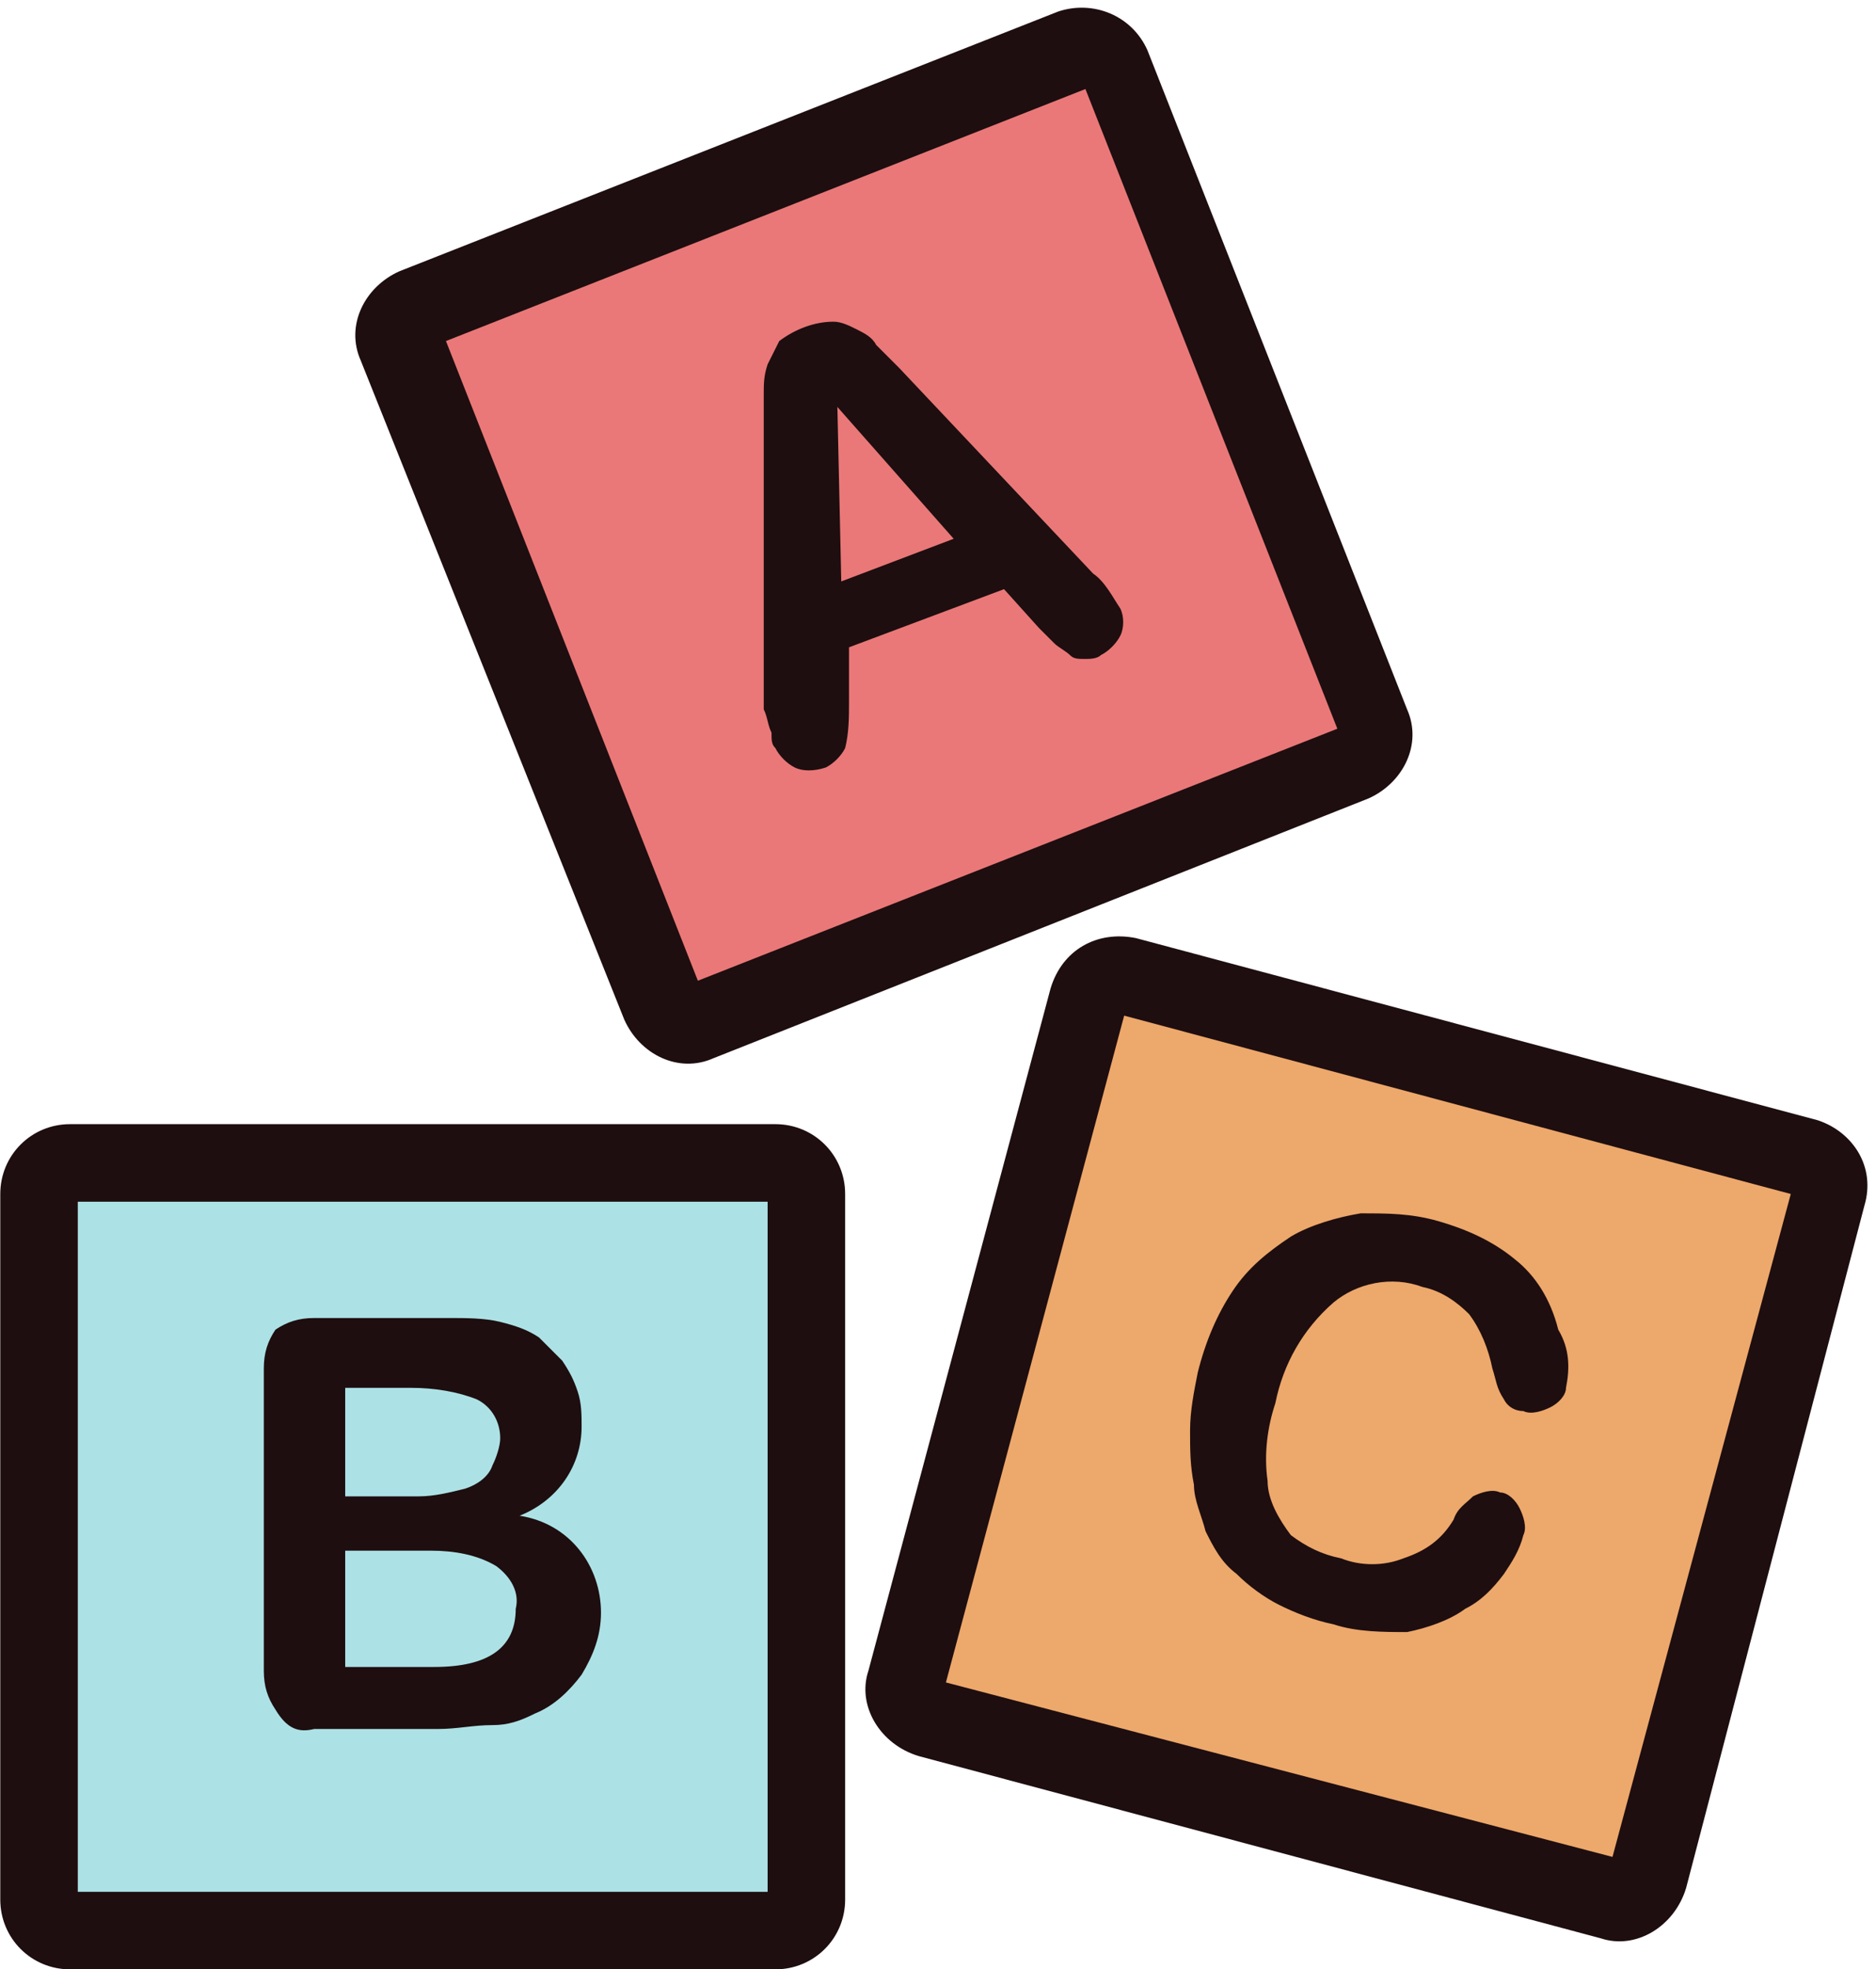
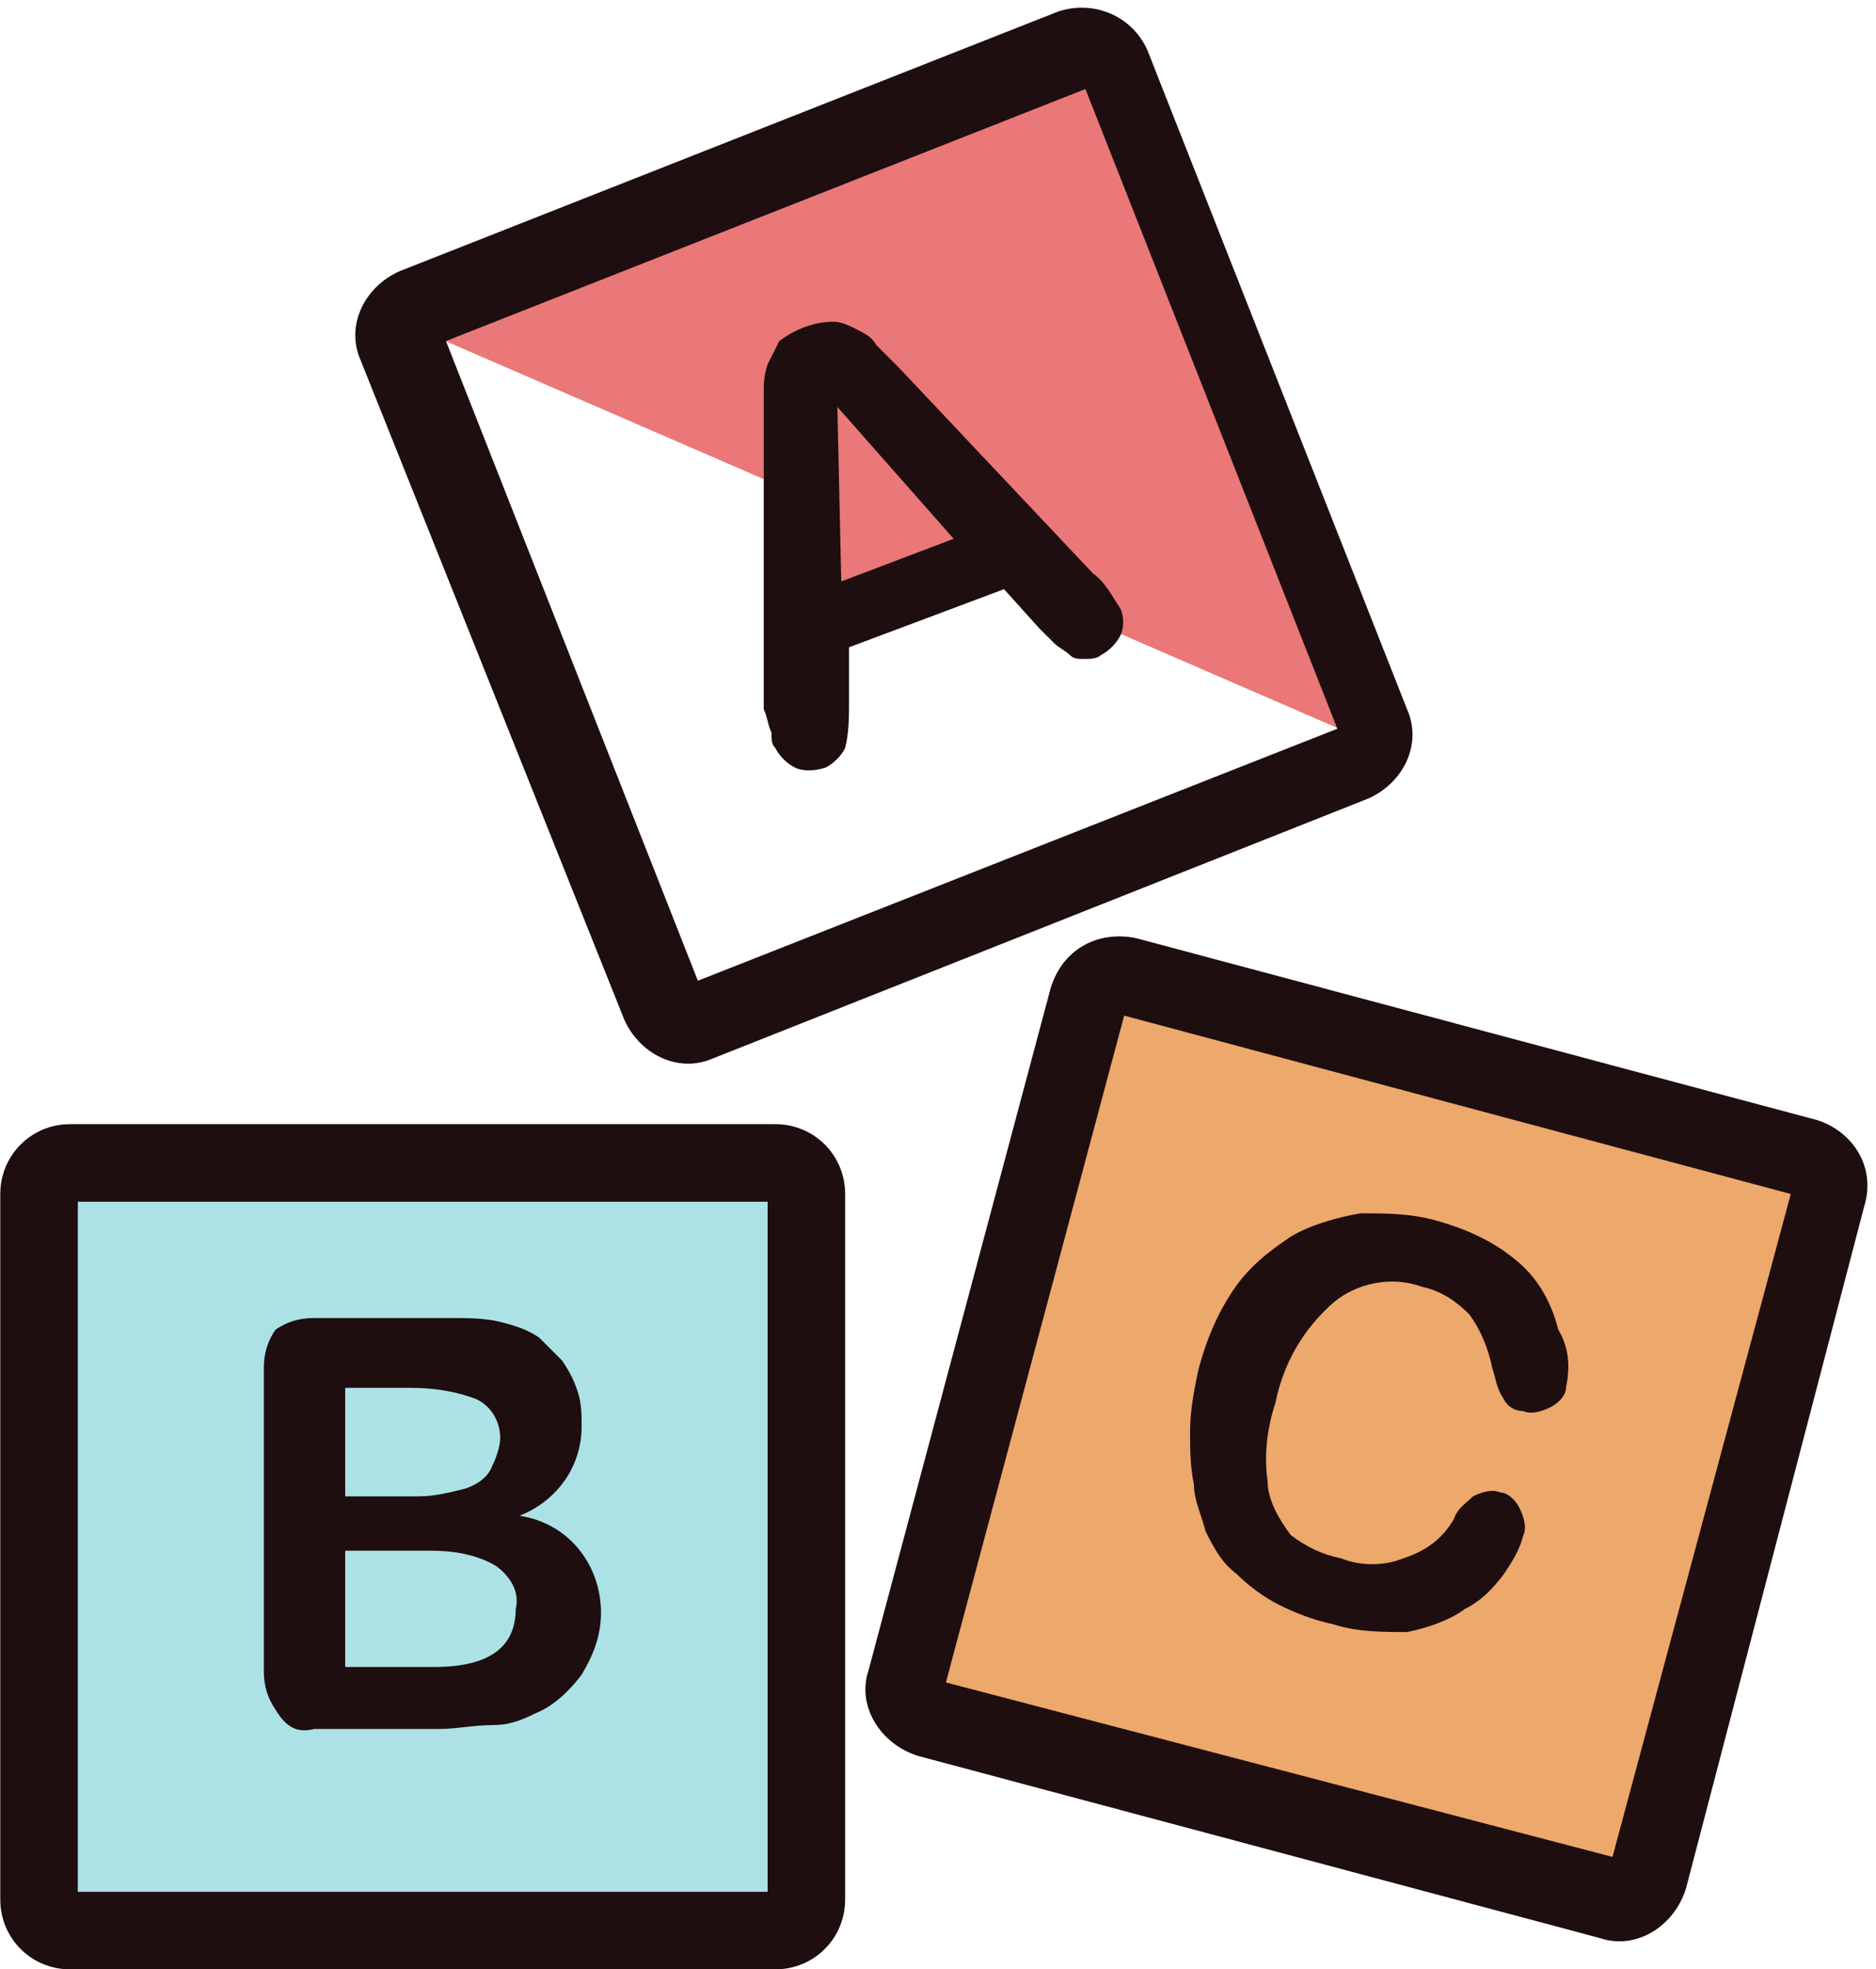
<svg xmlns="http://www.w3.org/2000/svg" height="325.1" preserveAspectRatio="xMidYMid meet" version="1.0" viewBox="0.7 -1.1 309.8 325.1" width="309.8" zoomAndPan="magnify">
  <g>
    <g id="change1_1">
      <path d="M 7.145 317.602 L 133.867 317.602 L 133.867 190.883 L 7.145 190.883 Z M 7.145 317.602" fill="#ace2e5" />
    </g>
    <g id="change1_2">
      <path d="M 51.305 251.68 L 51.305 221.598 L 68.586 221.598 C 73.066 221.598 78.188 222.238 82.027 223.52 C 87.145 226.082 89.707 231.203 89.066 236.32 C 89.066 238.883 88.426 241.438 87.145 244.004 C 85.227 247.203 82.664 249.117 79.465 250.398 C 76.266 251.68 73.066 251.68 69.867 251.68 Z M 51.305 251.68" fill="#ace2e5" />
    </g>
    <g id="change1_3">
-       <path d="M 51.305 280.477 L 51.305 248.477 L 71.785 248.477 C 76.906 248.477 81.387 249.117 85.867 251.68 C 90.344 254.238 92.266 259.359 92.266 264.477 C 92.266 269.598 90.344 280.477 72.426 280.477 Z M 51.305 280.477" fill="#ace2e5" />
-     </g>
+       </g>
    <g id="change2_1">
-       <path d="M 65.387 51.359 L 183.145 4.637 L 229.227 122.398 L 111.465 168.477 Z M 65.387 51.359" fill="#ea7878" />
+       <path d="M 65.387 51.359 L 183.145 4.637 L 229.227 122.398 Z M 65.387 51.359" fill="#ea7878" />
    </g>
    <g id="change2_2">
      <path d="M 131.945 48.797 L 169.066 91.039 L 133.867 104.477 Z M 131.945 48.797" fill="#ea7878" />
    </g>
    <g id="change3_1">
      <path d="M 149.227 281.117 L 181.867 158.883 L 304.105 191.52 L 271.465 313.758 Z M 149.227 281.117" fill="#eda86b" />
    </g>
    <g id="change4_1">
      <path d="M 103.785 167.199 C 106.344 172.961 112.746 176.16 118.504 173.598 L 226.664 130.719 C 232.426 128.16 235.625 121.758 233.066 116.004 L 190.188 7.199 C 187.625 1.438 181.227 -1.117 175.465 0.797 L 66.664 43.68 C 60.906 46.238 57.707 52.637 60.266 58.398 Z M 179.945 13.598 L 221.547 119.199 L 115.945 160.797 L 74.344 55.199 Z M 179.945 13.598" fill="#1e0e10" />
    </g>
    <g id="change4_2">
      <path d="M 128.746 184.477 L 12.266 184.477 C 5.867 184.477 0.746 189.598 0.746 196.004 L 0.746 312.477 C 0.746 318.883 5.867 324 12.266 324 L 128.746 324 C 135.145 324 140.266 318.883 140.266 312.477 L 140.266 196.004 C 140.266 189.598 135.145 184.477 128.746 184.477 Z M 127.465 311.203 L 13.547 311.203 L 13.547 197.277 L 127.465 197.277 Z M 127.465 311.203" fill="#1e0e10" />
    </g>
    <g id="change4_3">
      <path d="M 300.906 183.84 L 188.266 153.758 C 181.867 152.477 176.105 155.68 174.188 162.078 L 144.105 274.719 C 142.188 280.477 146.027 286.883 152.426 288.797 L 265.066 318.883 C 270.824 320.797 277.227 316.957 279.145 310.559 L 308.586 197.922 C 310.504 191.52 306.664 185.758 300.906 183.84 Z M 266.984 305.438 L 156.906 276.637 L 186.344 166.559 L 296.426 196.004 Z M 266.984 305.438" fill="#1e0e10" />
    </g>
    <g id="change4_4">
      <path d="M 128.105 119.84 C 128.105 121.117 128.105 121.758 128.746 122.398 C 129.387 123.68 130.664 124.961 131.945 125.598 C 133.227 126.238 135.145 126.238 137.066 125.598 C 138.344 124.961 139.625 123.68 140.266 122.398 C 140.906 119.84 140.906 117.277 140.906 114.719 L 140.906 105.758 L 166.504 96.16 L 172.266 102.559 L 174.824 105.117 C 175.465 105.758 176.746 106.398 177.387 107.039 C 178.027 107.68 178.664 107.68 179.945 107.68 C 180.586 107.68 181.867 107.68 182.504 107.039 C 183.785 106.398 185.066 105.117 185.707 103.84 C 186.344 102.559 186.344 100.637 185.707 99.359 C 184.426 97.438 183.145 94.883 181.227 93.598 L 149.227 59.68 L 145.387 55.84 C 144.746 54.559 143.465 53.922 142.188 53.277 C 140.906 52.637 139.625 52.004 138.344 52.004 C 135.145 52.004 131.945 53.277 129.387 55.199 L 127.465 59.039 C 126.824 60.961 126.824 62.238 126.824 64.16 L 126.824 116.004 C 127.465 117.277 127.465 118.559 128.105 119.84 Z M 158.188 87.84 L 139.625 94.883 L 138.984 66.078 Z M 158.188 87.84" fill="#1e0e10" />
    </g>
    <g id="change4_5">
      <path d="M 52.586 284.32 L 73.066 284.32 C 76.266 284.32 78.824 283.68 82.027 283.68 C 84.586 283.68 86.504 283.039 89.066 281.758 C 92.266 280.477 94.824 277.918 96.746 275.359 C 98.664 272.16 99.945 268.961 99.945 265.117 C 99.945 257.438 94.824 250.398 86.504 249.117 C 92.906 246.559 96.746 240.797 96.746 234.398 C 96.746 232.477 96.746 230.559 96.105 228.637 C 95.465 226.719 94.824 225.438 93.547 223.52 L 89.707 219.68 C 87.785 218.398 85.867 217.758 83.305 217.117 C 80.746 216.477 77.547 216.477 74.984 216.477 L 52.586 216.477 C 50.027 216.477 48.105 217.117 46.188 218.398 C 44.906 220.32 44.266 222.238 44.266 224.797 L 44.266 274.719 C 44.266 277.277 44.906 279.203 46.188 281.117 C 48.105 284.32 50.027 284.961 52.586 284.32 Z M 57.707 228.004 L 68.586 228.004 C 72.426 228.004 76.266 228.637 79.465 229.918 C 82.027 231.203 83.305 233.758 83.305 236.32 C 83.305 237.598 82.664 239.52 82.027 240.797 C 81.387 242.719 79.465 244.004 77.547 244.637 C 74.984 245.277 72.426 245.918 69.867 245.918 L 57.707 245.918 Z M 57.707 254.883 L 71.785 254.883 C 75.625 254.883 79.465 255.52 82.664 257.438 C 85.227 259.359 86.504 261.918 85.867 264.477 C 85.867 270.883 81.387 274.082 72.426 274.082 L 57.707 274.082 Z M 57.707 254.883" fill="#1e0e10" />
    </g>
    <g id="change4_6">
      <path d="M 199.785 251.68 C 201.066 254.238 202.344 256.797 204.906 258.719 C 206.824 260.637 209.387 262.559 211.945 263.84 C 214.504 265.117 217.707 266.398 220.906 267.039 C 224.746 268.32 229.227 268.32 233.066 268.32 C 236.266 267.68 240.105 266.398 242.664 264.477 C 245.227 263.203 247.145 261.277 249.066 258.719 C 250.344 256.797 251.625 254.883 252.266 252.32 C 252.906 251.039 252.266 249.117 251.625 247.84 C 250.984 246.559 249.707 245.277 248.426 245.277 C 247.145 244.637 245.227 245.277 243.945 245.918 C 242.664 247.203 241.387 247.84 240.746 249.758 C 238.824 252.961 236.266 254.883 232.426 256.16 C 229.227 257.438 225.387 257.438 222.188 256.16 C 218.984 255.52 216.426 254.238 213.867 252.32 C 211.945 249.758 210.027 246.559 210.027 243.359 C 209.387 238.883 210.027 234.398 211.305 230.559 C 212.586 224.16 215.785 218.398 220.906 213.922 C 224.746 210.719 230.504 209.438 235.625 211.359 C 238.824 212.004 241.387 213.922 243.305 215.84 C 245.227 218.398 246.504 221.598 247.145 224.797 C 247.785 226.719 247.785 228.004 249.066 229.918 C 249.707 231.203 250.984 231.84 252.266 231.84 C 253.547 232.477 255.465 231.84 256.746 231.203 C 258.027 230.559 259.305 229.277 259.305 228.004 C 259.945 224.797 259.945 221.598 258.027 218.398 C 256.746 213.277 254.188 209.438 250.984 206.883 C 247.145 203.68 242.664 201.758 238.188 200.477 C 233.707 199.199 229.867 199.199 225.387 199.199 C 221.547 199.84 217.066 201.117 213.867 203.039 C 210.027 205.598 206.824 208.16 204.266 212.004 C 201.707 215.84 199.785 220.32 198.504 225.438 C 197.867 228.637 197.227 231.84 197.227 235.039 C 197.227 238.238 197.227 240.797 197.867 244.004 C 197.867 246.559 199.145 249.117 199.785 251.68 Z M 199.785 251.68" fill="#1e0e10" />
    </g>
  </g>
</svg>